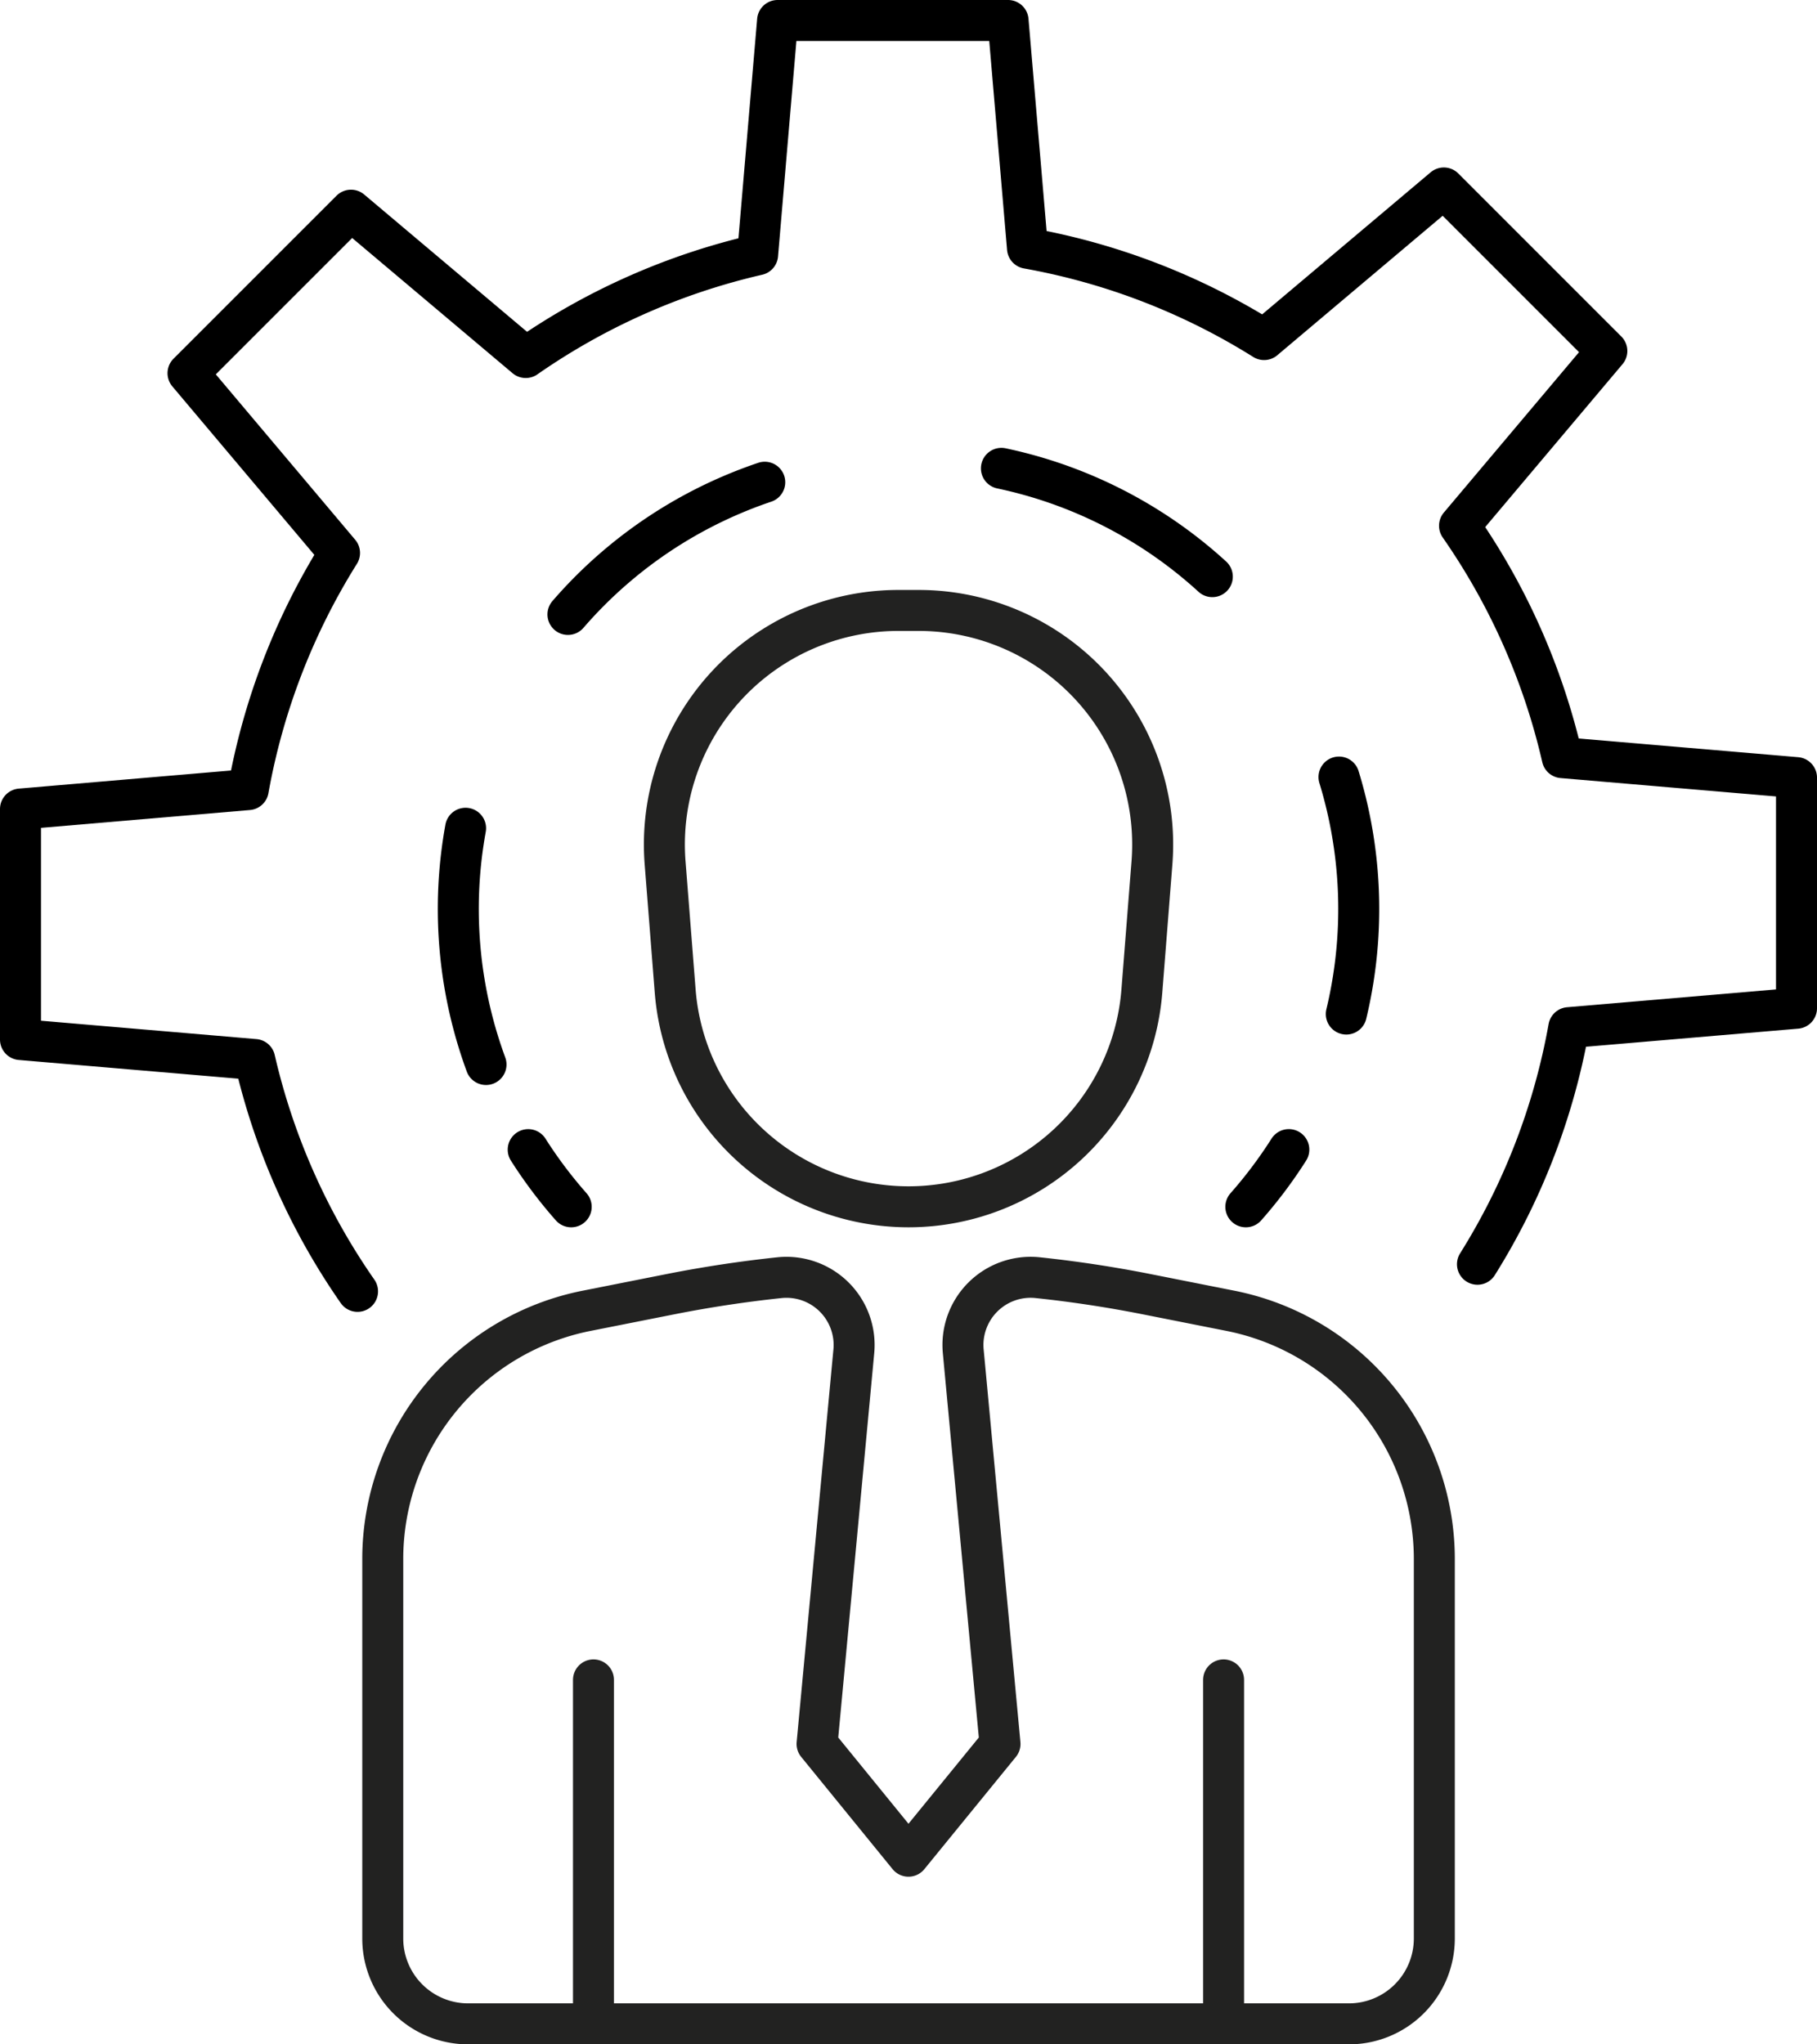
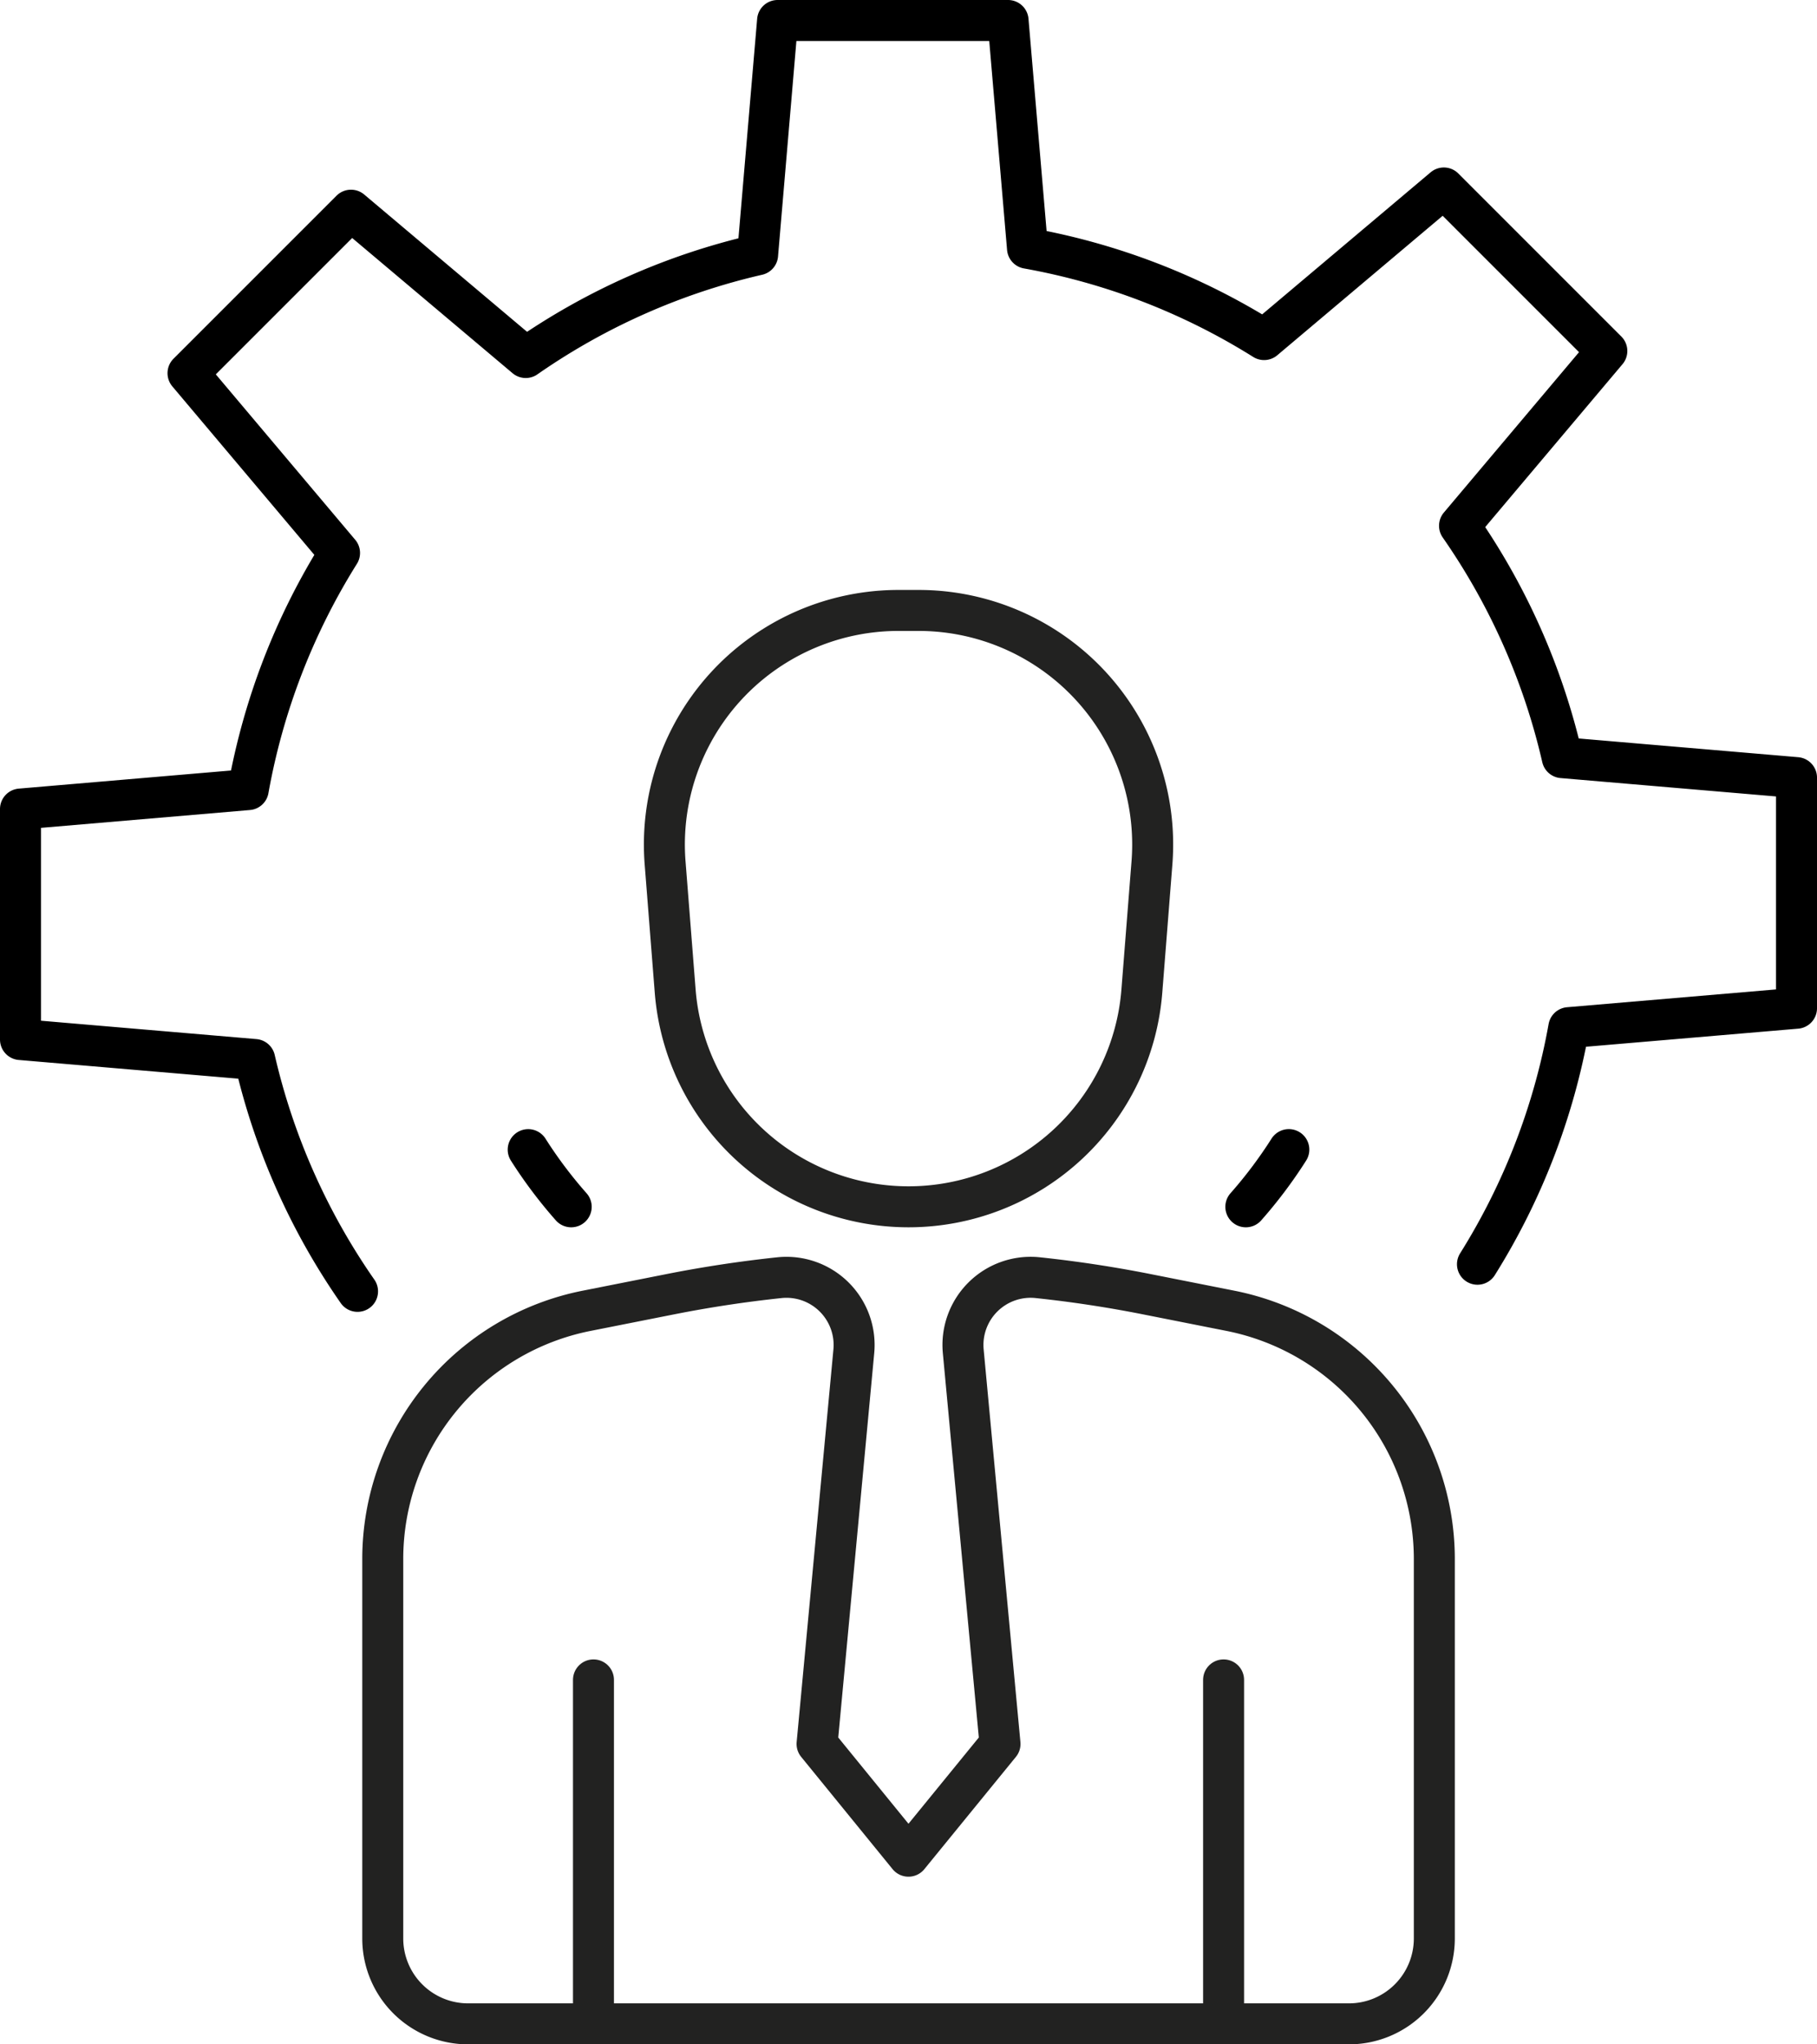
<svg xmlns="http://www.w3.org/2000/svg" width="133" height="149.621" viewBox="0 0 133 149.621">
  <g id="analysis-customized-recommendations-icon" transform="translate(-1456.12 -6918.567)">
    <path id="Path_14474" data-name="Path 14474" d="M845.476,97.715A48.791,48.791,0,0,0,852.16,80.4l16.669-1.421V62.1l-17.146-1.462a48.851,48.851,0,0,0-7.52-16.971l10.782-12.792-11.93-11.93L829.857,30.04a48.789,48.789,0,0,0-17.318-6.684L811.117,6.687H794.246l-1.462,17.146a48.849,48.849,0,0,0-16.972,7.52L763.021,20.571,751.091,32.5l11.091,13.158A48.8,48.8,0,0,0,755.5,62.977L738.829,64.4V81.27l17.146,1.462A48.85,48.85,0,0,0,763.5,99.7" transform="translate(718.791 6913.38)" fill="none" stroke="#000" stroke-linecap="round" stroke-linejoin="round" stroke-width="3" />
    <path id="Path_14475" data-name="Path 14475" d="M884.332,144.934a33.181,33.181,0,0,0,3.146-4.186" transform="translate(662.981 6861.958)" fill="none" stroke="#000" stroke-linecap="round" stroke-linejoin="round" stroke-width="3" />
-     <path id="Path_14476" data-name="Path 14476" d="M855.814,99.344a32.955,32.955,0,1,0-62.4,5.137" transform="translate(698.852 6893.44)" fill="none" stroke="#000" stroke-linecap="round" stroke-linejoin="round" stroke-width="3" stroke-dasharray="17.56 17.56" />
    <path id="Path_14477" data-name="Path 14477" d="M799.113,140.751a33.068,33.068,0,0,0,3.147,4.184" transform="translate(695.67 6861.957)" fill="none" stroke="#000" stroke-linecap="round" stroke-linejoin="round" stroke-width="3" />
    <path id="Path_14478" data-name="Path 14478" d="M833.155,120.377h0a17.133,17.133,0,0,1-17.08-15.789l-.738-9.383A17.132,17.132,0,0,1,832.417,76.73h1.476a17.132,17.132,0,0,1,17.08,18.476l-.739,9.383A17.132,17.132,0,0,1,833.155,120.377Z" transform="translate(689.467 6886.515)" fill="none" stroke="#222221" stroke-linecap="round" stroke-linejoin="round" stroke-width="3" />
    <line id="Line_3122" data-name="Line 3122" y1="25.168" transform="translate(1499.561 7041.517)" fill="none" stroke="#222221" stroke-linecap="round" stroke-linejoin="round" stroke-width="3" />
    <line id="Line_3123" data-name="Line 3123" y1="25.168" transform="translate(1545.683 7041.517)" fill="none" stroke="#222221" stroke-linecap="round" stroke-linejoin="round" stroke-width="3" />
    <path id="Path_14479" data-name="Path 14479" d="M816.322,161.341l-2.689,28.72,6.691,8.216,6.7-8.216-2.689-28.72a4.954,4.954,0,0,1,5.412-5.409q4.031.424,8.026,1.216l6.119,1.213a18.524,18.524,0,0,1,14.923,18.173V204.3a6.249,6.249,0,0,1-6.249,6.248H788.091a6.248,6.248,0,0,1-6.248-6.248V176.534a18.524,18.524,0,0,1,14.922-18.173l6.119-1.213q3.991-.79,8.026-1.215A4.953,4.953,0,0,1,816.322,161.341Z" transform="translate(702.294 6856.143)" fill="none" stroke="#222221" stroke-linecap="round" stroke-linejoin="round" stroke-width="3" />
  </g>
</svg>